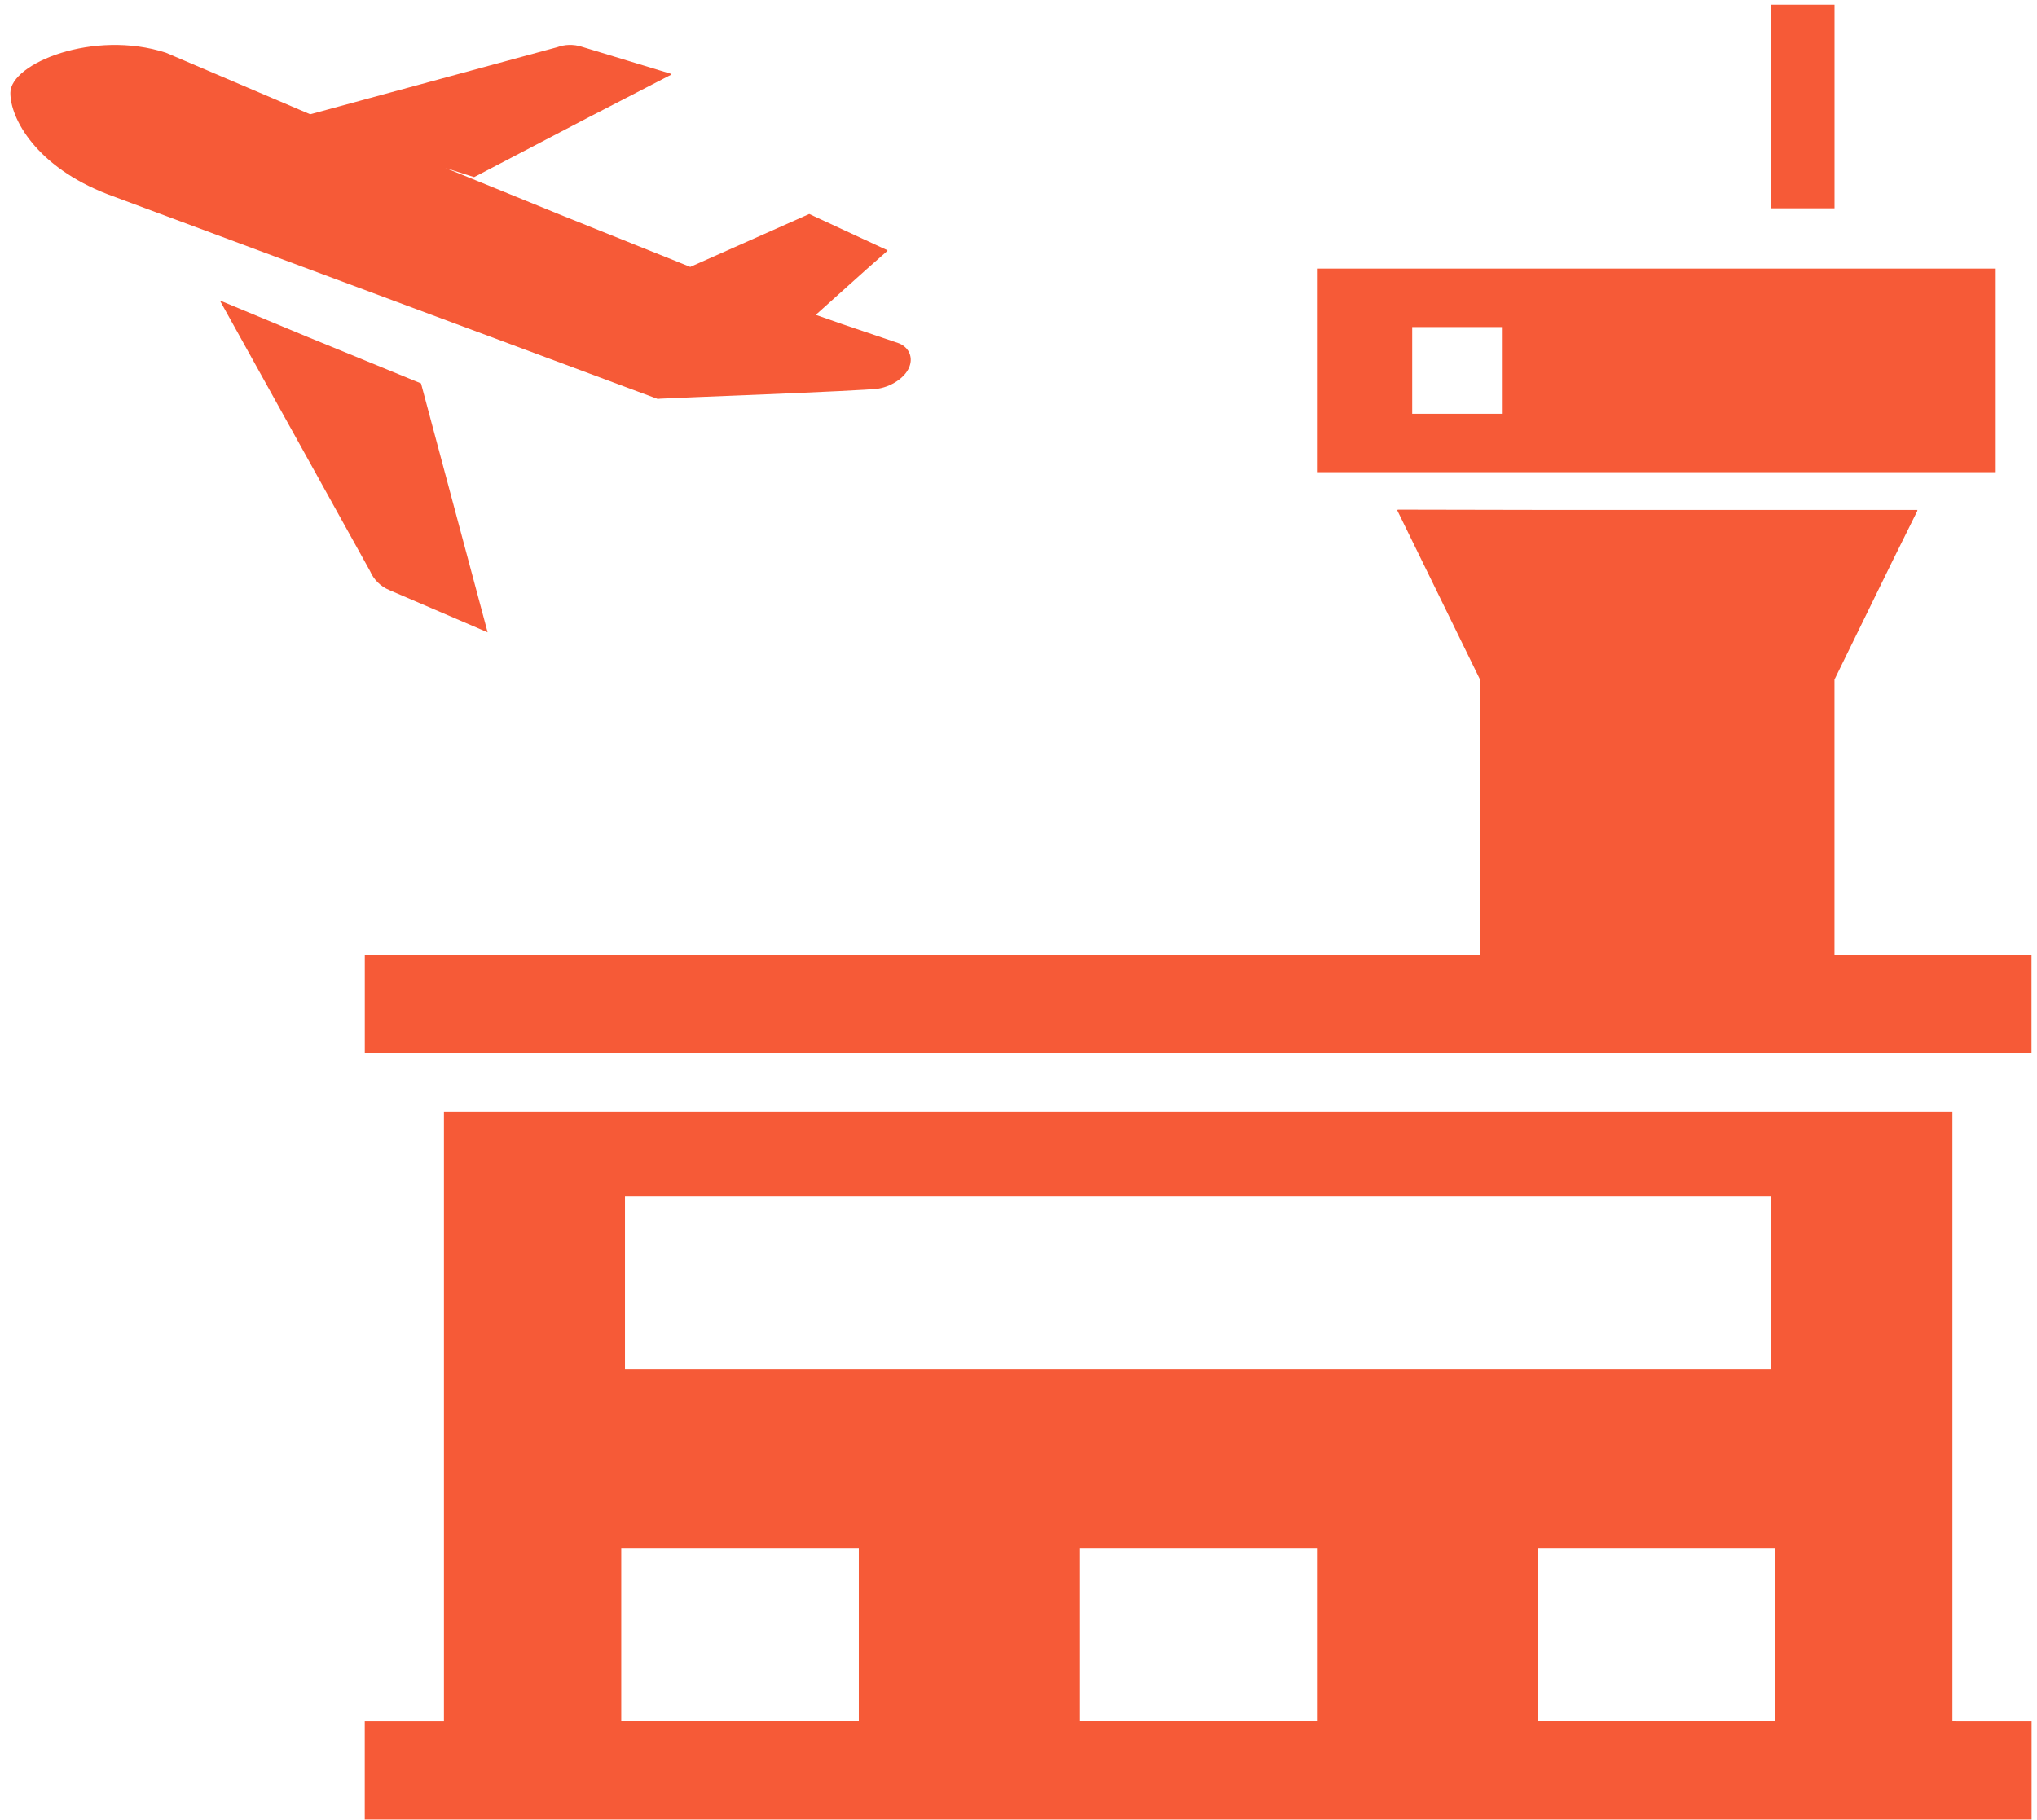
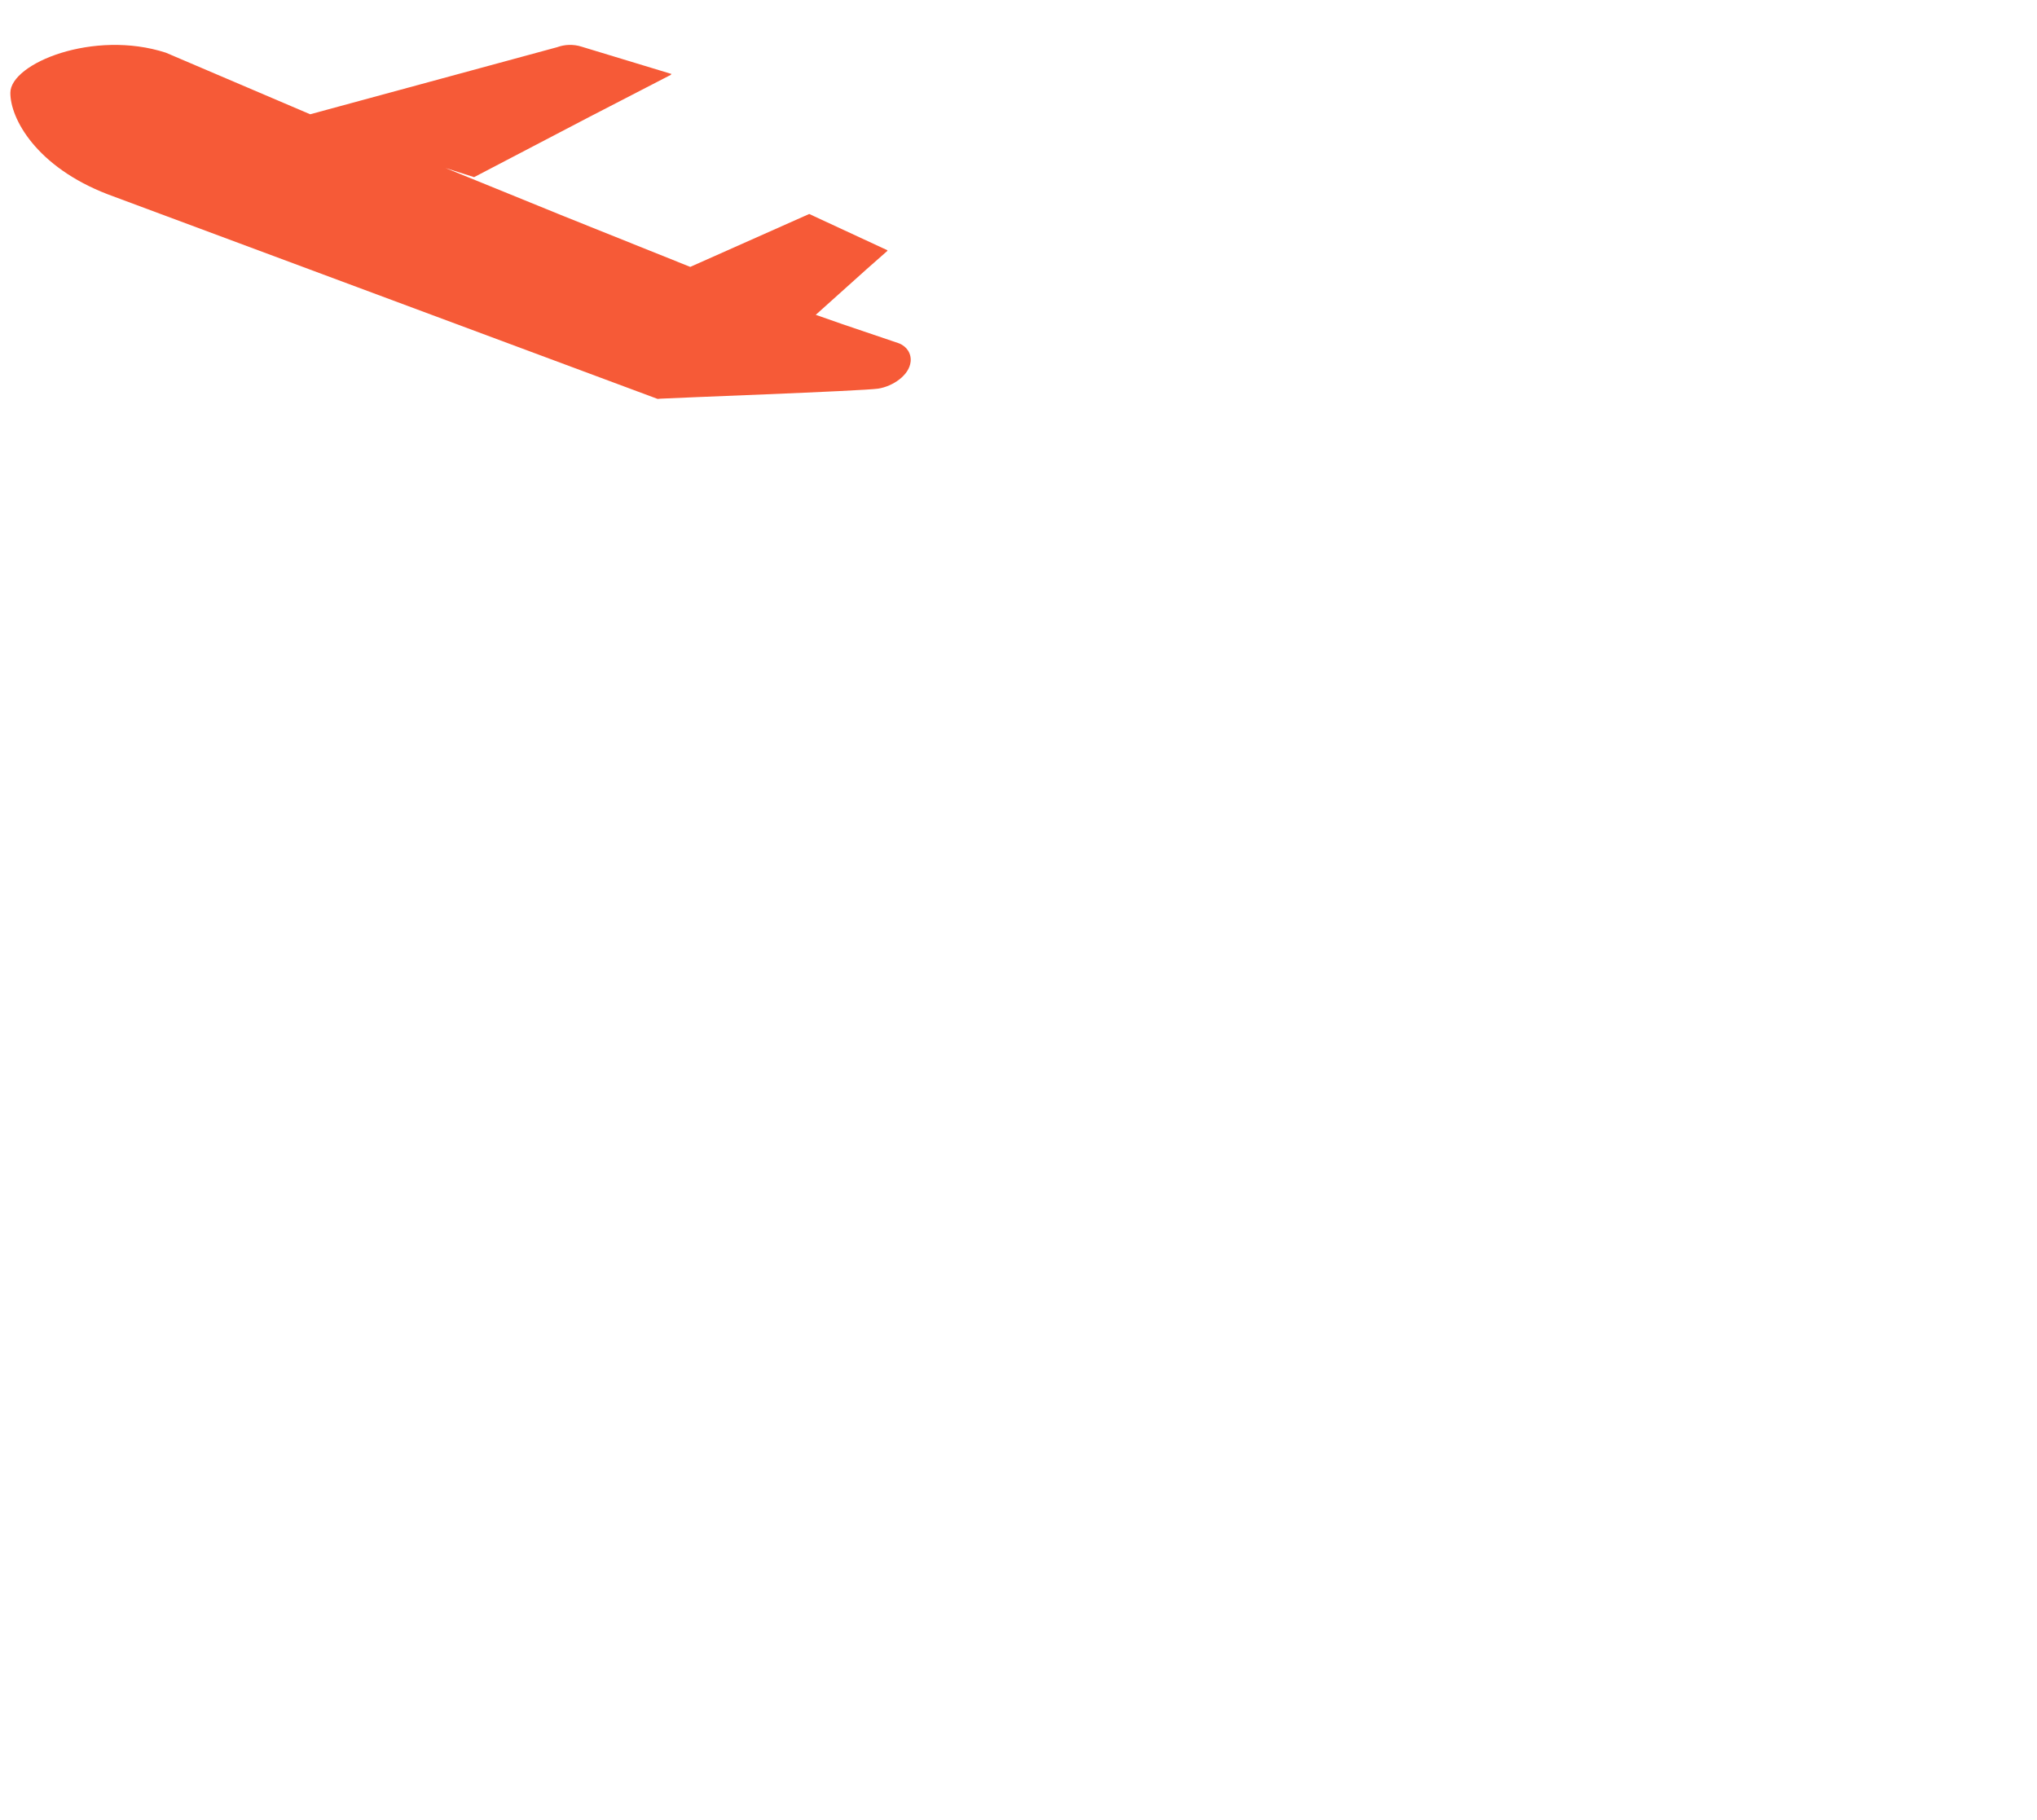
<svg xmlns="http://www.w3.org/2000/svg" width="47" height="42" viewBox="0 0 47 42" fill="none">
-   <path d="M42.327 22.034V15.682L43.654 12.969L44.242 11.782H44.234L44.242 11.768H35.907L32.248 11.761L32.251 11.768H32.235L34.149 15.682V22.034H8.417V24.296H46.873V22.055L46.874 22.048H46.873V22.034H42.327Z" fill="#F65A37" />
-   <path d="M45.048 39.725V25.659H10.243V39.654V39.726H8.416V41.988H46.875V39.754V39.74V39.726L45.048 39.725ZM14.42 27.602H40.871V31.605H14.42V27.602ZM19.815 39.725H14.334V35.724H19.815V39.725ZM30.386 39.725H24.905V35.724H30.386V39.725ZM40.958 39.725H35.476V35.724H40.958V39.725Z" fill="#F65A37" />
-   <path d="M46.047 6.198H30.386V10.896H46.047V6.198ZM34.672 9.549H32.584V7.547H34.672V9.549H34.672Z" fill="#F65A37" />
-   <path d="M42.328 0.137V0.123V0.108H40.87V4.807H42.328V0.137Z" fill="#F65A37" />
  <path d="M15.241 9.2C15.406 9.186 19.918 9.022 20.265 8.968C20.598 8.915 20.978 8.663 21.011 8.347C21.031 8.16 20.924 7.992 20.737 7.921L19.439 7.481L18.822 7.265L20 6.208L20.474 5.79L20.468 5.787L20.48 5.777L18.671 4.938L15.926 6.159L12.995 4.983L10.279 3.877L10.939 4.088L13.589 2.703L15.49 1.721L15.476 1.717L15.494 1.707L13.419 1.077C13.327 1.047 13.23 1.034 13.13 1.036C13.035 1.039 12.943 1.057 12.855 1.089L7.157 2.637L3.827 1.216C2.164 0.676 0.241 1.461 0.239 2.141C0.236 2.734 0.834 3.849 2.489 4.485L15.174 9.206L15.241 9.2Z" fill="#F65A37" />
-   <path d="M8.538 13.178C8.58 13.276 8.639 13.363 8.714 13.438C8.793 13.516 8.884 13.577 8.987 13.619L11.251 14.592L9.714 8.848L7.108 7.78L5.094 6.942L5.102 6.958L5.081 6.949L8.538 13.178Z" fill="#F65A37" />
</svg>